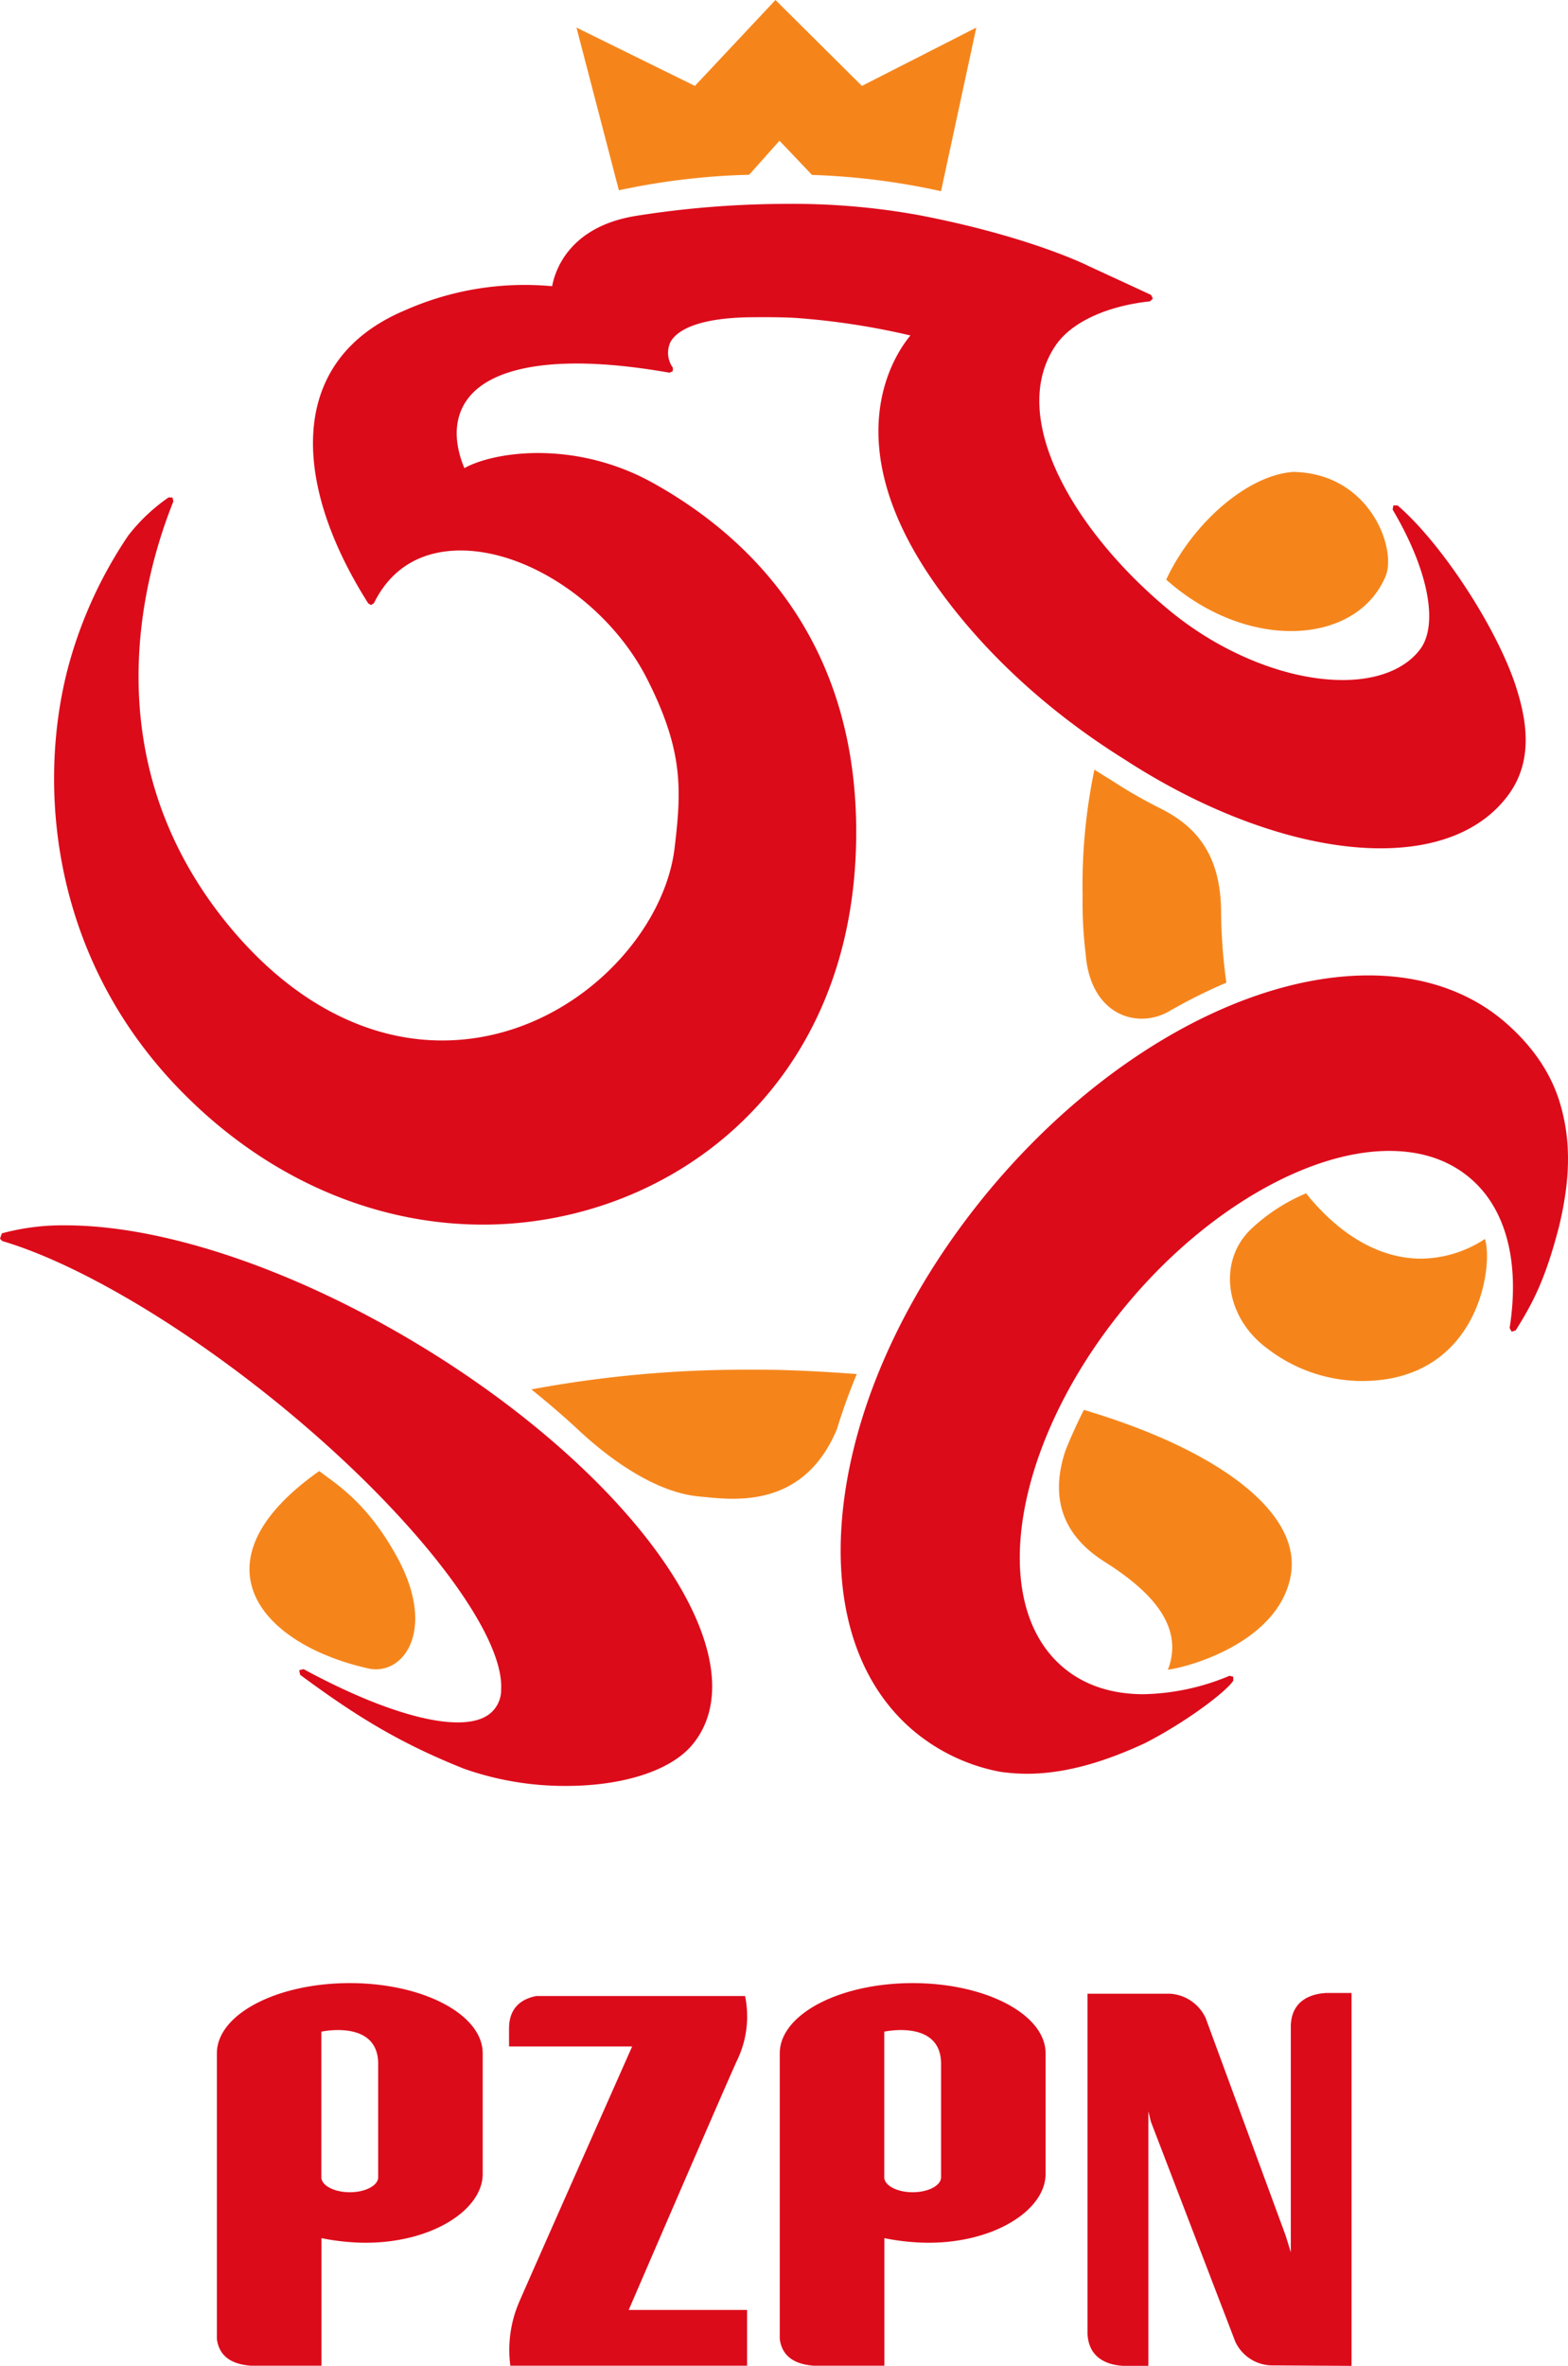
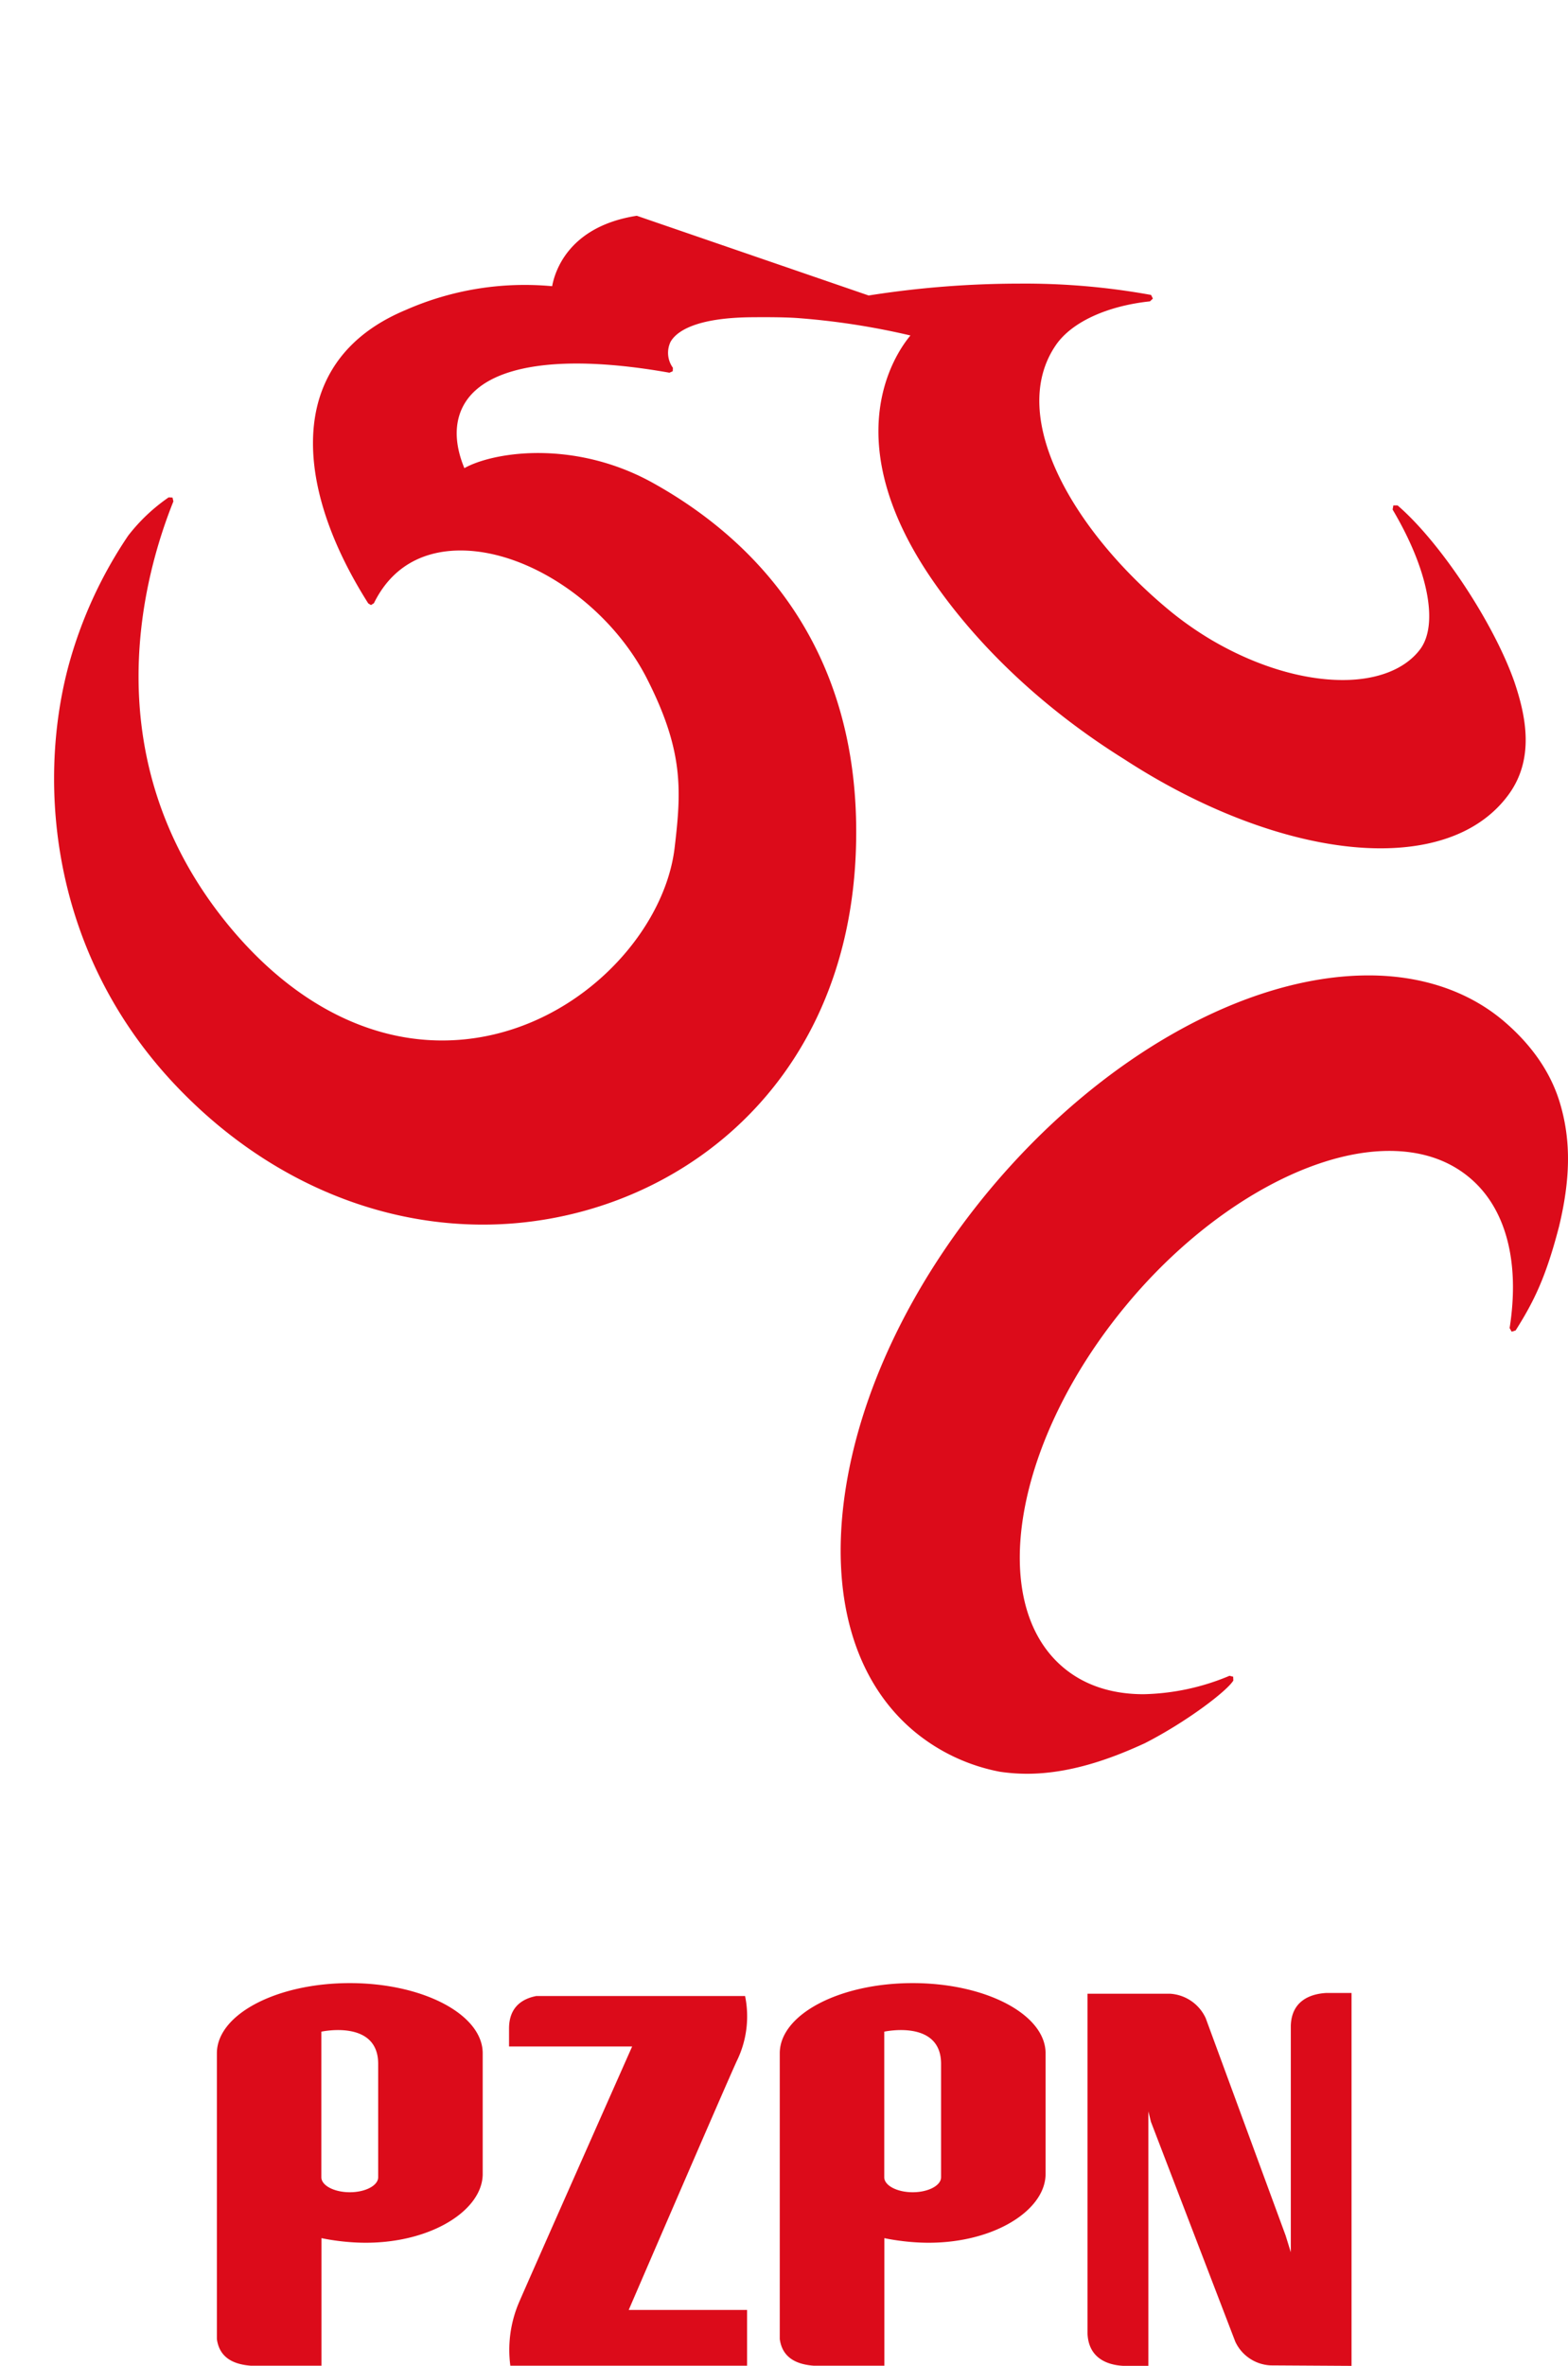
<svg xmlns="http://www.w3.org/2000/svg" width="283.465" height="427.551" viewBox="0 0 283.465 427.551">
  <g id="Group_82" data-name="Group 82" transform="translate(-156 -207.89)">
-     <path id="Path_1069" data-name="Path 1069" d="M271.118,246.883c-12.3,1.912-14.808,10.025-15.3,12.729a53.412,53.412,0,0,0-26.452,4.288c-8.145,3.4-13.358,8.739-15.6,15.863-3.134,10.094,0,23.285,8.805,37.171l.495.3.528-.33c3.891-7.915,10.685-9.531,15.666-9.531,12.4,0,26.813,9.861,33.574,22.922,6.795,13.258,6.366,20.382,5.113,30.9-2.012,16.425-19.724,34.729-42.018,34.729-14.148,0-27.968-7.487-39.313-21.669-24.044-30.111-14.381-63.026-9.269-75.757l-.163-.693-.694-.032a32.583,32.583,0,0,0-7.322,6.925,78.994,78.994,0,0,0-10.817,23.648c-5.706,21.471-3.233,53.032,20.909,77.241C204.4,420.824,223.593,429.2,243.315,429.2c32.751,0,66.425-23.646,67.445-68.764.859-36.543-19.424-55.605-36.542-65.17a42.937,42.937,0,0,0-20.876-5.508c-6.531,0-11.279,1.517-13.391,2.737-1.913-4.617-1.847-8.74.2-11.939,4.353-6.794,17.545-8.741,36.872-5.309l.593-.264.033-.627a4.6,4.6,0,0,1-.429-4.684c.924-1.649,4.124-4.453,15.238-4.453,0,0,5.079-.065,7.948.166a132.3,132.3,0,0,1,20.185,3.132c-2.9,3.464-13.688,19.361,4.682,45.218,8.444,11.94,20.218,22.79,34.036,31.4,15.667,10.191,32.521,16.062,46.241,16.062h.032c10.388,0,18.338-3.3,22.988-9.5,4.981-6.6,3.265-14.478,1.189-20.613C426,320.4,416.334,305.819,408.65,299.223h-.76l-.132.758c6.464,10.883,8.377,20.844,4.915,25.33-2.705,3.527-7.685,5.474-13.918,5.474-7.256,0-15.6-2.507-23.483-7.091a61.147,61.147,0,0,1-7.322-5.046c-17.381-14.116-30.178-35.289-21.008-48.482,2.868-4.09,9.2-6.991,16.951-7.816l.528-.5-.33-.659c-3.1-1.451-11.346-5.244-11.346-5.244-.1-.065-10.652-5.343-30.572-9.168a127.466,127.466,0,0,0-23.845-2.045,175.893,175.893,0,0,0-27.21,2.145Z" fill="#dc0b1a" fill-rule="evenodd" />
+     <path id="Path_1069" data-name="Path 1069" d="M271.118,246.883c-12.3,1.912-14.808,10.025-15.3,12.729a53.412,53.412,0,0,0-26.452,4.288c-8.145,3.4-13.358,8.739-15.6,15.863-3.134,10.094,0,23.285,8.805,37.171l.495.3.528-.33c3.891-7.915,10.685-9.531,15.666-9.531,12.4,0,26.813,9.861,33.574,22.922,6.795,13.258,6.366,20.382,5.113,30.9-2.012,16.425-19.724,34.729-42.018,34.729-14.148,0-27.968-7.487-39.313-21.669-24.044-30.111-14.381-63.026-9.269-75.757l-.163-.693-.694-.032a32.583,32.583,0,0,0-7.322,6.925,78.994,78.994,0,0,0-10.817,23.648c-5.706,21.471-3.233,53.032,20.909,77.241C204.4,420.824,223.593,429.2,243.315,429.2c32.751,0,66.425-23.646,67.445-68.764.859-36.543-19.424-55.605-36.542-65.17a42.937,42.937,0,0,0-20.876-5.508c-6.531,0-11.279,1.517-13.391,2.737-1.913-4.617-1.847-8.74.2-11.939,4.353-6.794,17.545-8.741,36.872-5.309l.593-.264.033-.627a4.6,4.6,0,0,1-.429-4.684c.924-1.649,4.124-4.453,15.238-4.453,0,0,5.079-.065,7.948.166a132.3,132.3,0,0,1,20.185,3.132c-2.9,3.464-13.688,19.361,4.682,45.218,8.444,11.94,20.218,22.79,34.036,31.4,15.667,10.191,32.521,16.062,46.241,16.062h.032c10.388,0,18.338-3.3,22.988-9.5,4.981-6.6,3.265-14.478,1.189-20.613C426,320.4,416.334,305.819,408.65,299.223h-.76l-.132.758c6.464,10.883,8.377,20.844,4.915,25.33-2.705,3.527-7.685,5.474-13.918,5.474-7.256,0-15.6-2.507-23.483-7.091a61.147,61.147,0,0,1-7.322-5.046c-17.381-14.116-30.178-35.289-21.008-48.482,2.868-4.09,9.2-6.991,16.951-7.816l.528-.5-.33-.659a127.466,127.466,0,0,0-23.845-2.045,175.893,175.893,0,0,0-27.21,2.145Z" fill="#dc0b1a" fill-rule="evenodd" />
    <path id="Path_1070" data-name="Path 1070" d="M270.28,577.725s-18.864,42.543-20.522,46.411a21.89,21.89,0,0,0-1.5,11.276h42.8v-10.07h-21.4s17.612-40.828,19.558-45.033a18.293,18.293,0,0,0,1.481-11.7H252.945c-2.5.485-4.921,1.962-4.921,5.88v3.238H270.28Z" fill="#dc0b1a" fill-rule="evenodd" />
    <path id="Path_1071" data-name="Path 1071" d="M224.367,601.36c0,1.489-2.293,2.708-5.127,2.708s-5.144-1.219-5.144-2.708V575.048s10.271-2.254,10.271,5.815v20.5Zm-10.249,34.052V612.365a41.709,41.709,0,0,0,5.122.713c13.329,1.053,24.023-5.307,24.023-12.32v-21.8c0-7-10.76-12.684-24.023-12.684-13.279,0-24.032,5.682-24.032,12.684v51.639c.5,3.71,3.519,4.619,6.156,4.82Z" fill="#dc0b1a" fill-rule="evenodd" />
    <path id="Path_1072" data-name="Path 1072" d="M326.128,601.36c0,1.489-2.3,2.708-5.132,2.708s-5.14-1.219-5.14-2.708V575.048s10.272-2.254,10.272,5.815v20.5Zm-10.254,34.052V612.365a41.548,41.548,0,0,0,5.122.713c13.332,1.053,24.026-5.307,24.026-12.32v-21.8c0-7-10.766-12.684-24.026-12.684-13.279,0-24.028,5.682-24.028,12.684v51.639c.5,3.71,3.524,4.619,6.144,4.82Z" fill="#dc0b1a" fill-rule="evenodd" />
    <path id="Path_1073" data-name="Path 1073" d="M400.331,635.441V568.056h-4.576c-2.866.166-6.265,1.4-6.4,5.914v40.942l-.947-3.045L373.965,572.6a7.6,7.6,0,0,0-6.412-4.406H352.6v61.33c.146,4.5,3.544,5.75,6.4,5.914h4.6V589.448l.466,1.885,15.245,39.725a7.432,7.432,0,0,0,6.4,4.3l14.613.088Z" fill="#dc0b1a" fill-rule="evenodd" />
-     <path id="Path_1074" data-name="Path 1074" d="M281.624,223.415l-21.407-10.537,7.664,29.4a127.214,127.214,0,0,1,23.554-2.807l5.483-6.146,5.88,6.179a126.269,126.269,0,0,1,23.323,2.94l6.376-29.566-20.681,10.537L296.192,207.89l-14.568,15.525Zm85.207,89.228c14.664,13.044,34.126,11.818,39.522-.3,2.416-4.833-2.516-18.967-16.583-19.165-8.407.6-18.3,9.466-22.939,19.462Zm15.2,117.5c-6,5.9-4.449,15.985,3.13,21.488a28.119,28.119,0,0,0,17.039,5.833c21.093,0,23.828-20.762,22.245-25.672a21.3,21.3,0,0,1-11.6,3.559c-7.582-.032-14.766-4.383-20.73-11.8a32.931,32.931,0,0,0-10.085,6.59Zm-33.421,39.9c-3.3,9.967.826,16.141,7.1,20.1,7.522,4.753,12.244,9.769,12.21,15.545a11.164,11.164,0,0,1-.791,3.96c4.951-.724,20.3-5.478,22.245-17.227,1.847-11.189-13-22.476-37.427-29.738-1.255,2.476-2.376,4.951-3.334,7.36ZM222.528,509.4c6.406,1.454,12.448-6.9,5.316-20.009-5.48-10.1-11.325-13.471-14.131-15.652-23.113,16.279-11.029,31.171,8.815,35.661Zm29.538-50.419c3.1,2.505,6.033,5.012,8.771,7.582,4.483,4.154,13.055,10.98,21.561,11.77,5.342.462,18.628,2.8,24.89-12.133,1.024-3.329,2.211-6.659,3.6-9.989-4.649-.363-9.429-.626-14.275-.758-1.748-.032-3.495-.032-5.243-.032a210.374,210.374,0,0,0-39.3,3.56Zm99.65-89.329a77.076,77.076,0,0,0,.56,10.692c.823,10.725,8.947,13.555,14.8,10.464a97.144,97.144,0,0,1,10.627-5.331,99.278,99.278,0,0,1-.954-12.732c-.034-10.923-5-15.825-11.219-18.884a86.446,86.446,0,0,1-8.718-5.034c-1.02-.591-1.974-1.249-2.962-1.843a102.3,102.3,0,0,0-2.138,22.668Z" fill="#f5851b" fill-rule="evenodd" />
-     <path id="Path_1075" data-name="Path 1075" d="M156.331,430.781l-.331.957.4.427c14.379,4.254,34.727,16.523,53.061,31.99,22.46,18.93,37.729,39.112,37.136,49.105a5.482,5.482,0,0,1-2.441,4.616c-5.014,3.3-17.644.131-33.275-8.345l-.792.2.165.823c9.6,7.09,17.544,12.169,29.647,16.985a54.9,54.9,0,0,0,18.435,3.1c10.288,0,18.8-2.738,22.722-7.32,3.1-3.662,4.254-8.411,3.43-14.083-2.44-16.489-21.437-38.288-48.412-55.6-23.712-15.2-49.238-24.305-68.231-24.305a41.827,41.827,0,0,0-11.51,1.451Z" fill="#dc0b1a" fill-rule="evenodd" />
    <path id="Path_1076" data-name="Path 1076" d="M334.784,423.063c-14.208,17.111-23.475,36.629-26.078,55.027-2.606,18.495,1.812,33.628,12.463,42.6a34.252,34.252,0,0,0,15.593,7.386,33.839,33.839,0,0,0,4.88.364h.034c8.307,0,16.087-3.133,21.263-5.507,7.683-3.923,14.936-9.5,16.024-11.342l-.032-.693-.659-.164a42.133,42.133,0,0,1-15.53,3.331c-5.836,0-10.747-1.65-14.539-4.848-13.946-11.77-8.8-41.179,11.473-65.543,14.012-16.881,32.673-27.793,47.477-27.793,5.835,0,10.747,1.649,14.571,4.88,6.528,5.5,9.069,15.165,7.188,27.132l.365.661.723-.231c3.33-5.275,5.472-9.628,7.848-18.792,2.077-8.638,2.142-15.431.262-21.959-1.614-5.67-5.11-10.781-10.319-15.2-6.363-5.373-14.8-8.208-24.363-8.208-22.388,0-48.664,14.9-68.644,38.9Z" fill="#dc0b1a" fill-rule="evenodd" />
  </g>
</svg>